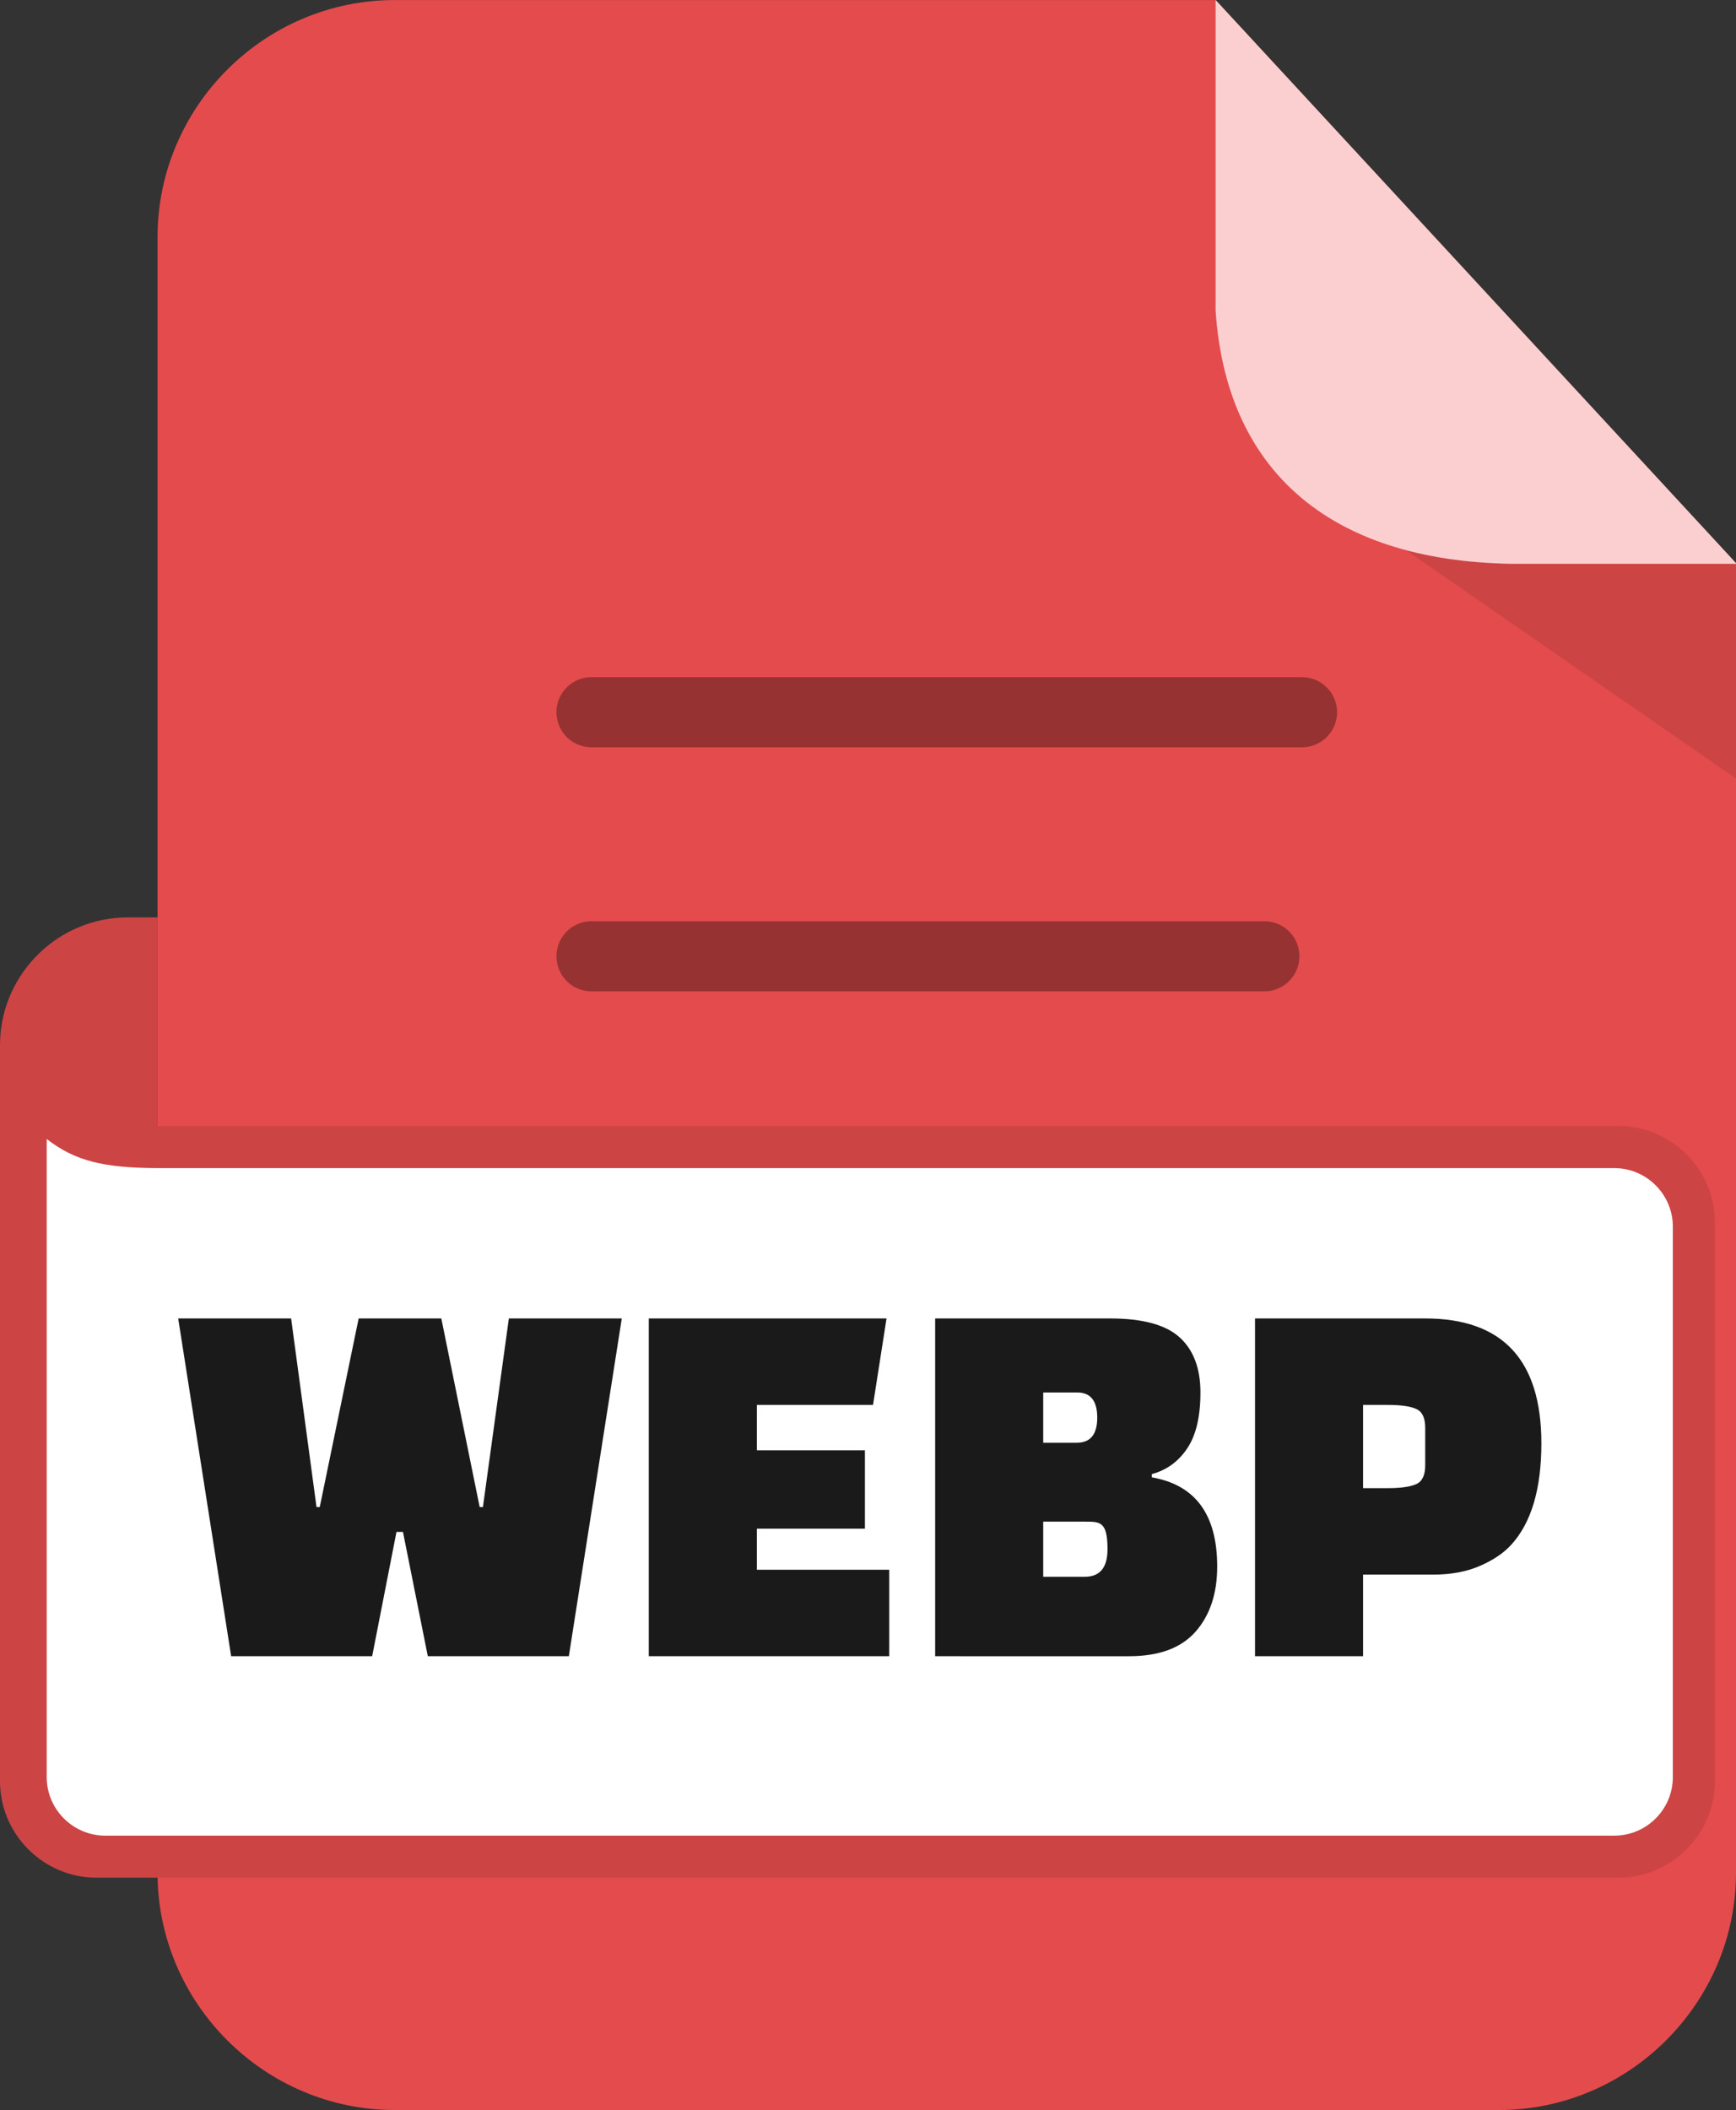
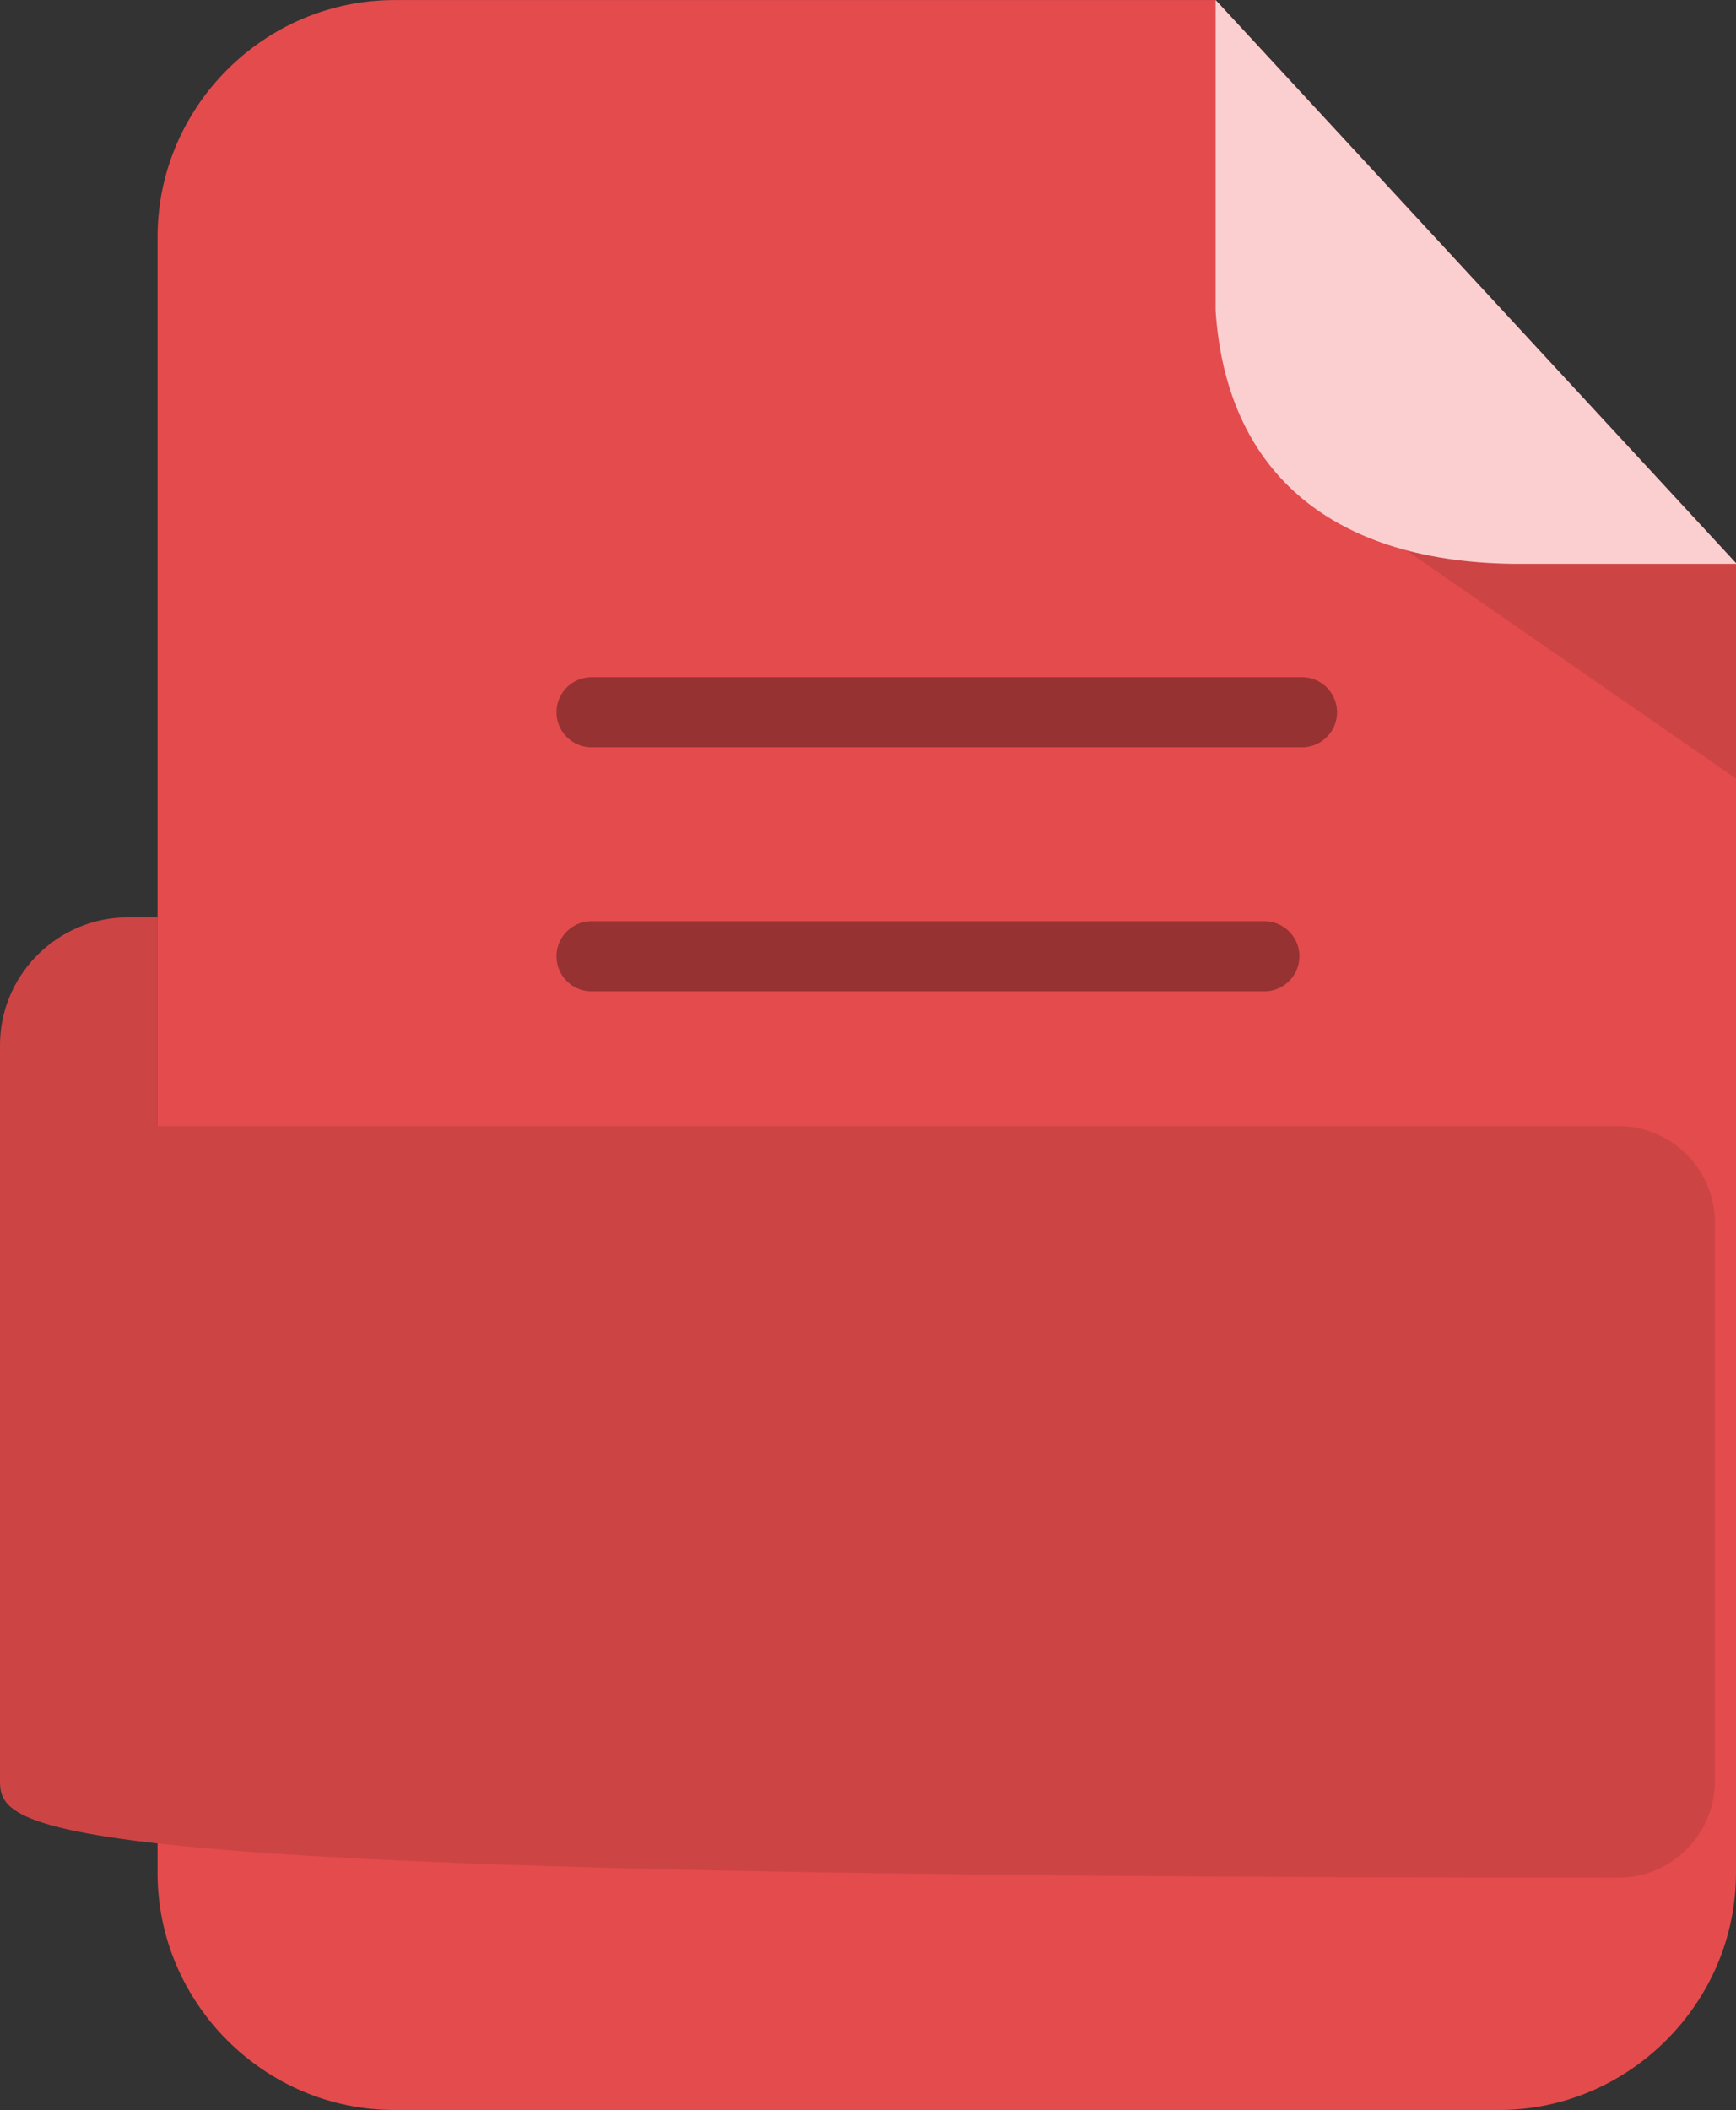
<svg xmlns="http://www.w3.org/2000/svg" fill-rule="evenodd" clip-rule="evenodd" image-rendering="optimizeQuality" shape-rendering="geometricPrecision" text-rendering="geometricPrecision" viewBox="0 0 421 511.605">
  <rect x="0" y="0" width="421" height="511.605" fill="#333333" stroke="none" />
  <path fill="#E44B4D" d="M95.705.014h199.094L421 136.548v317.555c0 31.54-25.961 57.502-57.502 57.502H95.705c-31.55 0-57.502-25.873-57.502-57.502V57.515C38.203 25.886 64.076.014 95.705.014" />
  <path fill="#CD4445" d="M341.028 133.408h-.019L421 188.771v-52.066h-54.357c-9.458-.15-17.998-1.274-25.615-3.297" />
  <path fill="#FBCFD0" d="M294.8 0 421 136.533v.172h-54.357c-45.068-.718-69.33-23.397-71.843-61.384z" />
-   <path fill="#CD4445" fill-rule="nonzero" d="M0 431.901V253.404l.028-1.261c.668-16.446 14.333-29.706 30.936-29.706h7.238v50.589h354.304c12.862 0 23.373 10.51 23.373 23.371v135.504c0 12.83-10.543 23.373-23.373 23.373H23.373C10.541 455.274 0 444.75 0 431.901" />
+   <path fill="#CD4445" fill-rule="nonzero" d="M0 431.901V253.404l.028-1.261c.668-16.446 14.333-29.706 30.936-29.706h7.238v50.589h354.304c12.862 0 23.373 10.51 23.373 23.371v135.504c0 12.83-10.543 23.373-23.373 23.373C10.541 455.274 0 444.75 0 431.901" />
  <path fill="#963232" fill-rule="nonzero" d="M143.448 240.364a8.496 8.496 0 0 1-8.496-8.497 8.496 8.496 0 0 1 8.496-8.497h163.176a8.496 8.496 0 0 1 8.496 8.497 8.496 8.496 0 0 1-8.496 8.497zm0-59.176a8.496 8.496 0 0 1 0-16.993h172.304a8.496 8.496 0 1 1 0 16.993z" />
-   <path fill="#fff" fill-rule="nonzero" d="M11.329 276.171v154.728c0 7.793 6.38 14.178 14.179 14.178h365.996c7.799 0 14.178-6.379 14.178-14.178V297.405c0-7.798-6.392-14.178-14.178-14.178H37.892c-12.618-.096-19.586-1.638-26.563-7.056" />
-   <path fill="#1A1A1A" fill-rule="nonzero" d="M123.404 319.678h27.385l-12.84 81.894h-34.2l-6.026-30.135h-1.574l-5.895 30.135H56.055l-12.841-81.894h27.385l6.159 45.73h.786l9.434-45.73h20.047l9.304 45.73h.785zm86.349 50.971h-26.208v9.959h32.104v20.964H157.34v-81.894h57.653l-3.275 20.965h-28.173v11.008h26.208zm17.032 30.923v-81.894h42.454q11.792 0 16.837 4.586 5.044 4.589 5.044 13.365.001 8.78-3.209 13.562-3.21 4.784-8.582 6.225v.786q15.854 2.752 15.854 21.62 0 9.827-5.24 15.788-5.243 5.963-16.118 5.962zm36.428-32.625h-10.222v13.365h10.089q5.504 0 5.504-6.684c0-6.684-1.79-6.681-5.371-6.681m-1.967-31.318h-8.255v12.188h8.124q4.98 0 4.979-6.093 0-6.096-4.848-6.095m86.348 44.158H330.56v19.785h-26.206v-81.894h41.275q28.171 0 28.171 30.269 0 16.641-7.337 24.634-2.75 3.012-7.6 5.11-4.847 2.095-11.269 2.096m-17.034-41.144v20.179h6.029q4.716 0 6.878-.982 2.163-.983 2.162-4.522v-9.171q.001-3.538-2.162-4.521t-6.878-.983z" />
</svg>